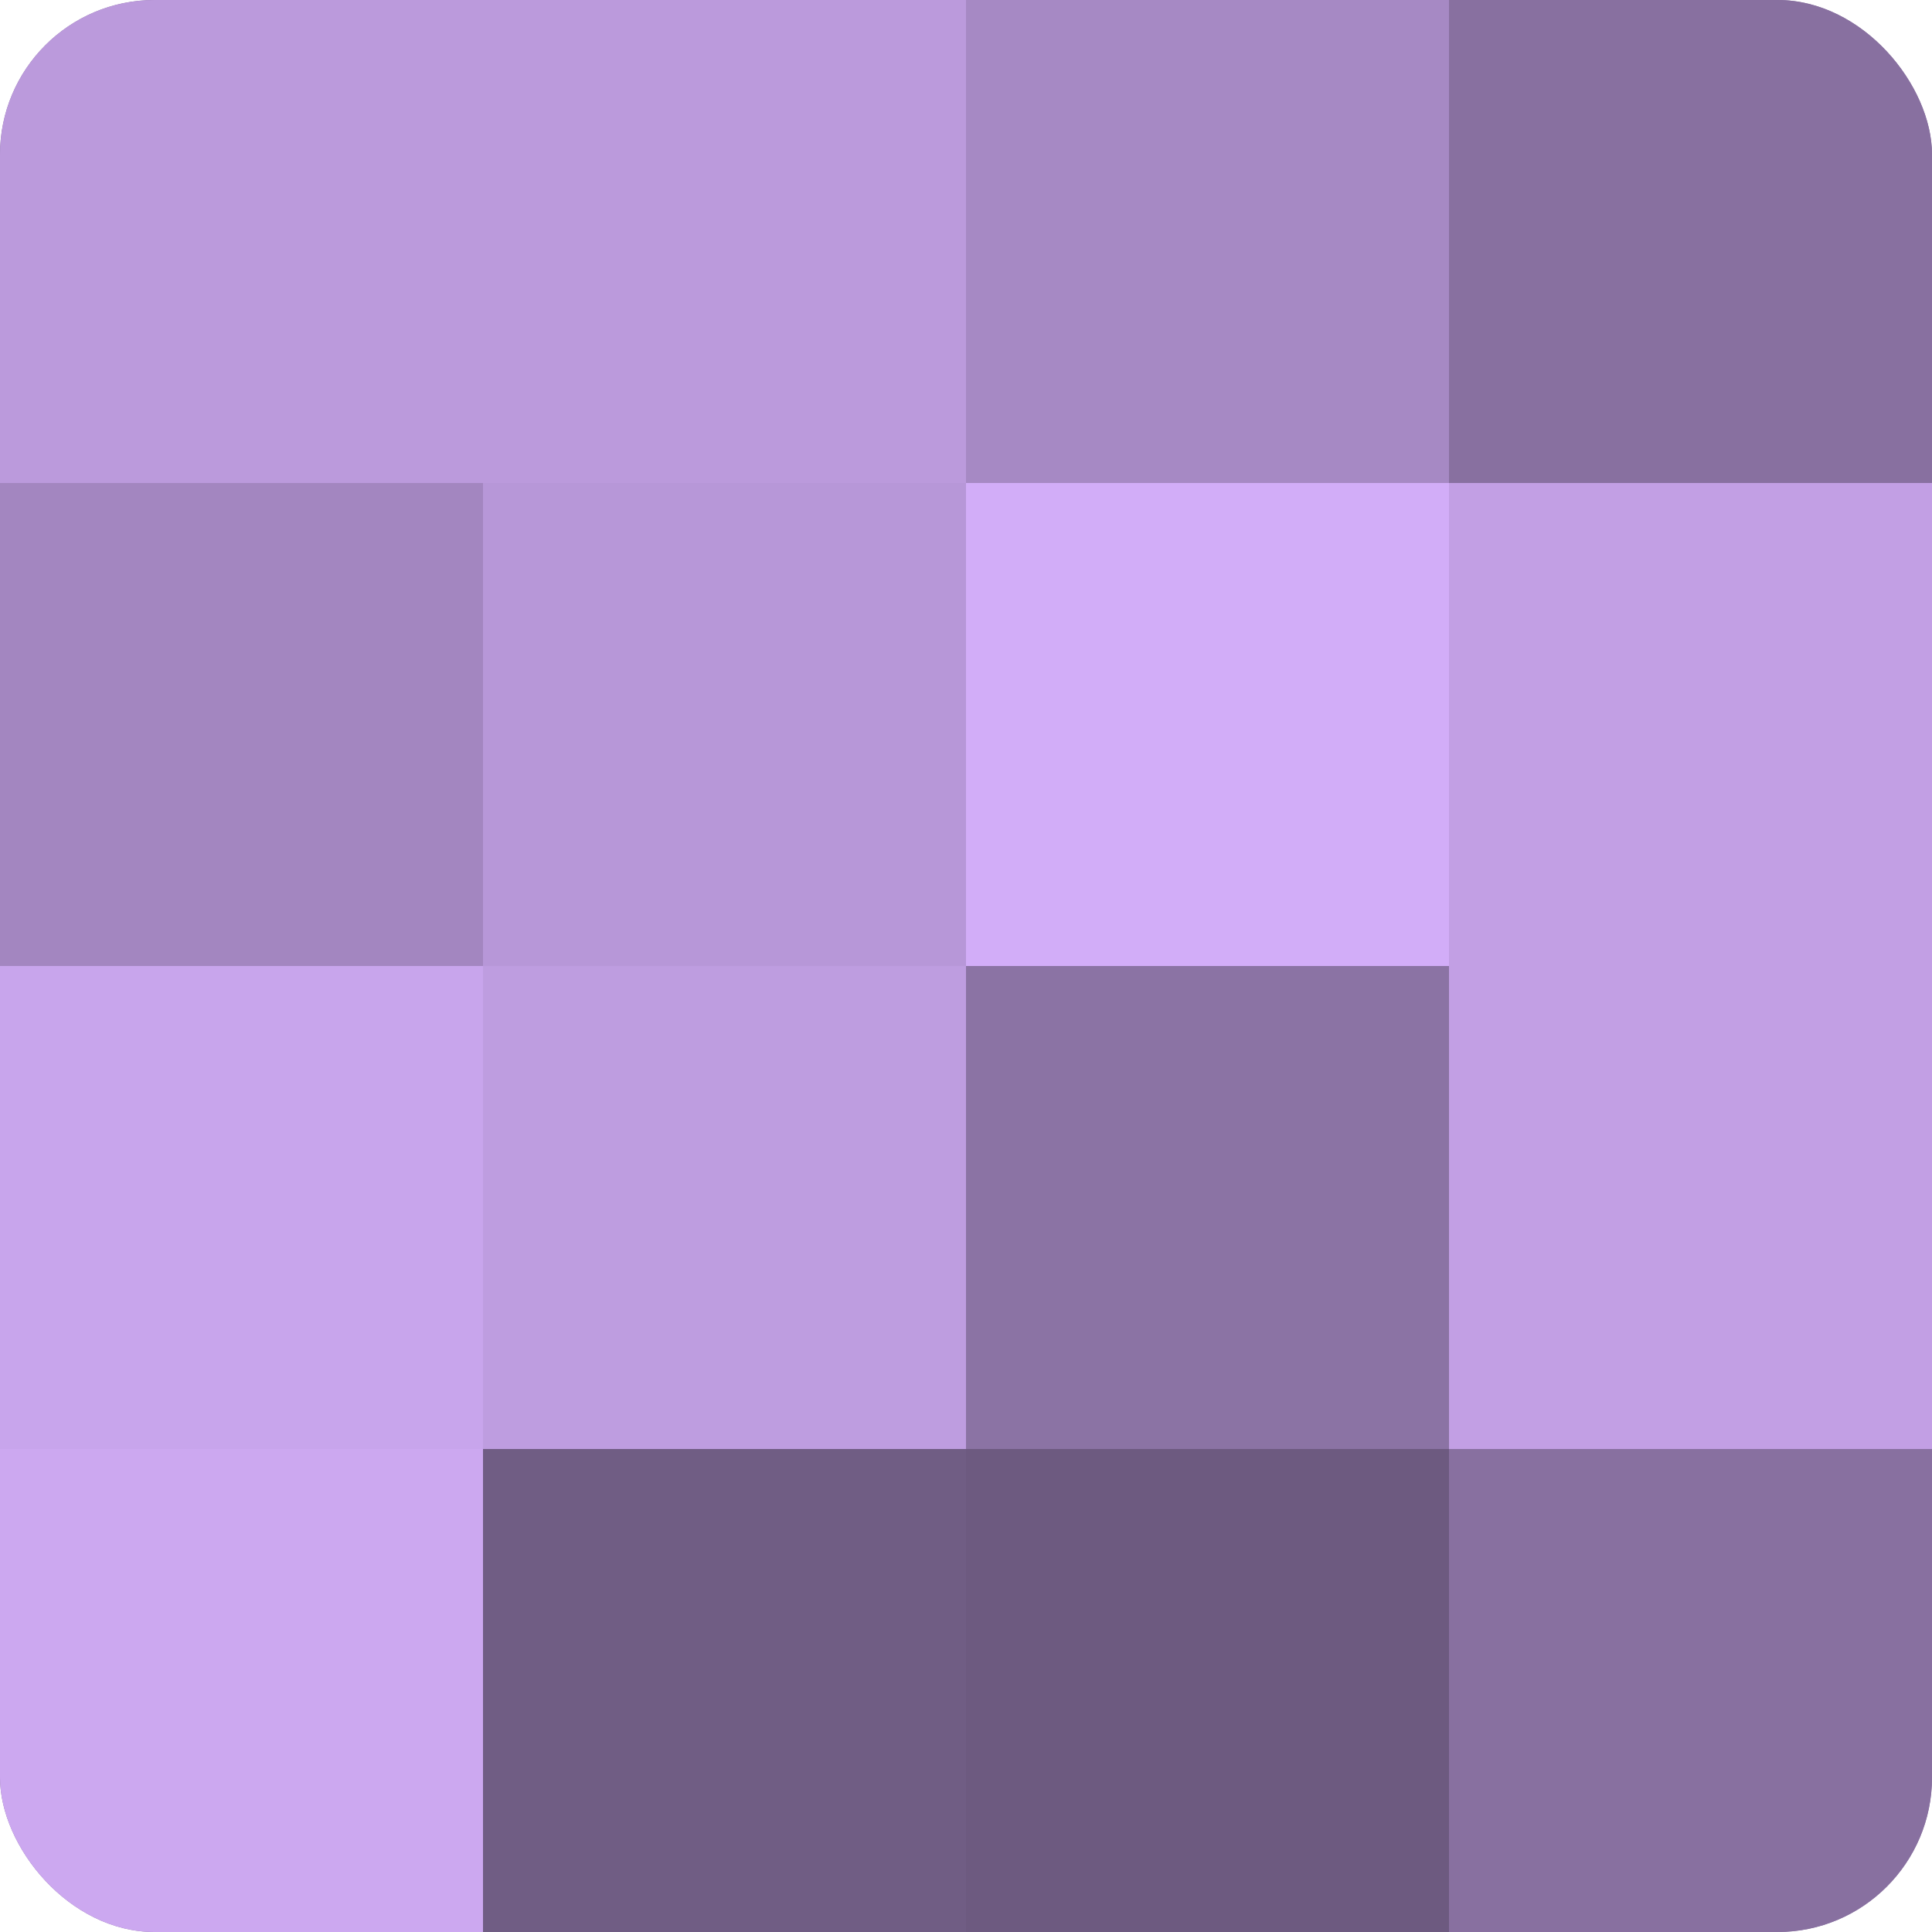
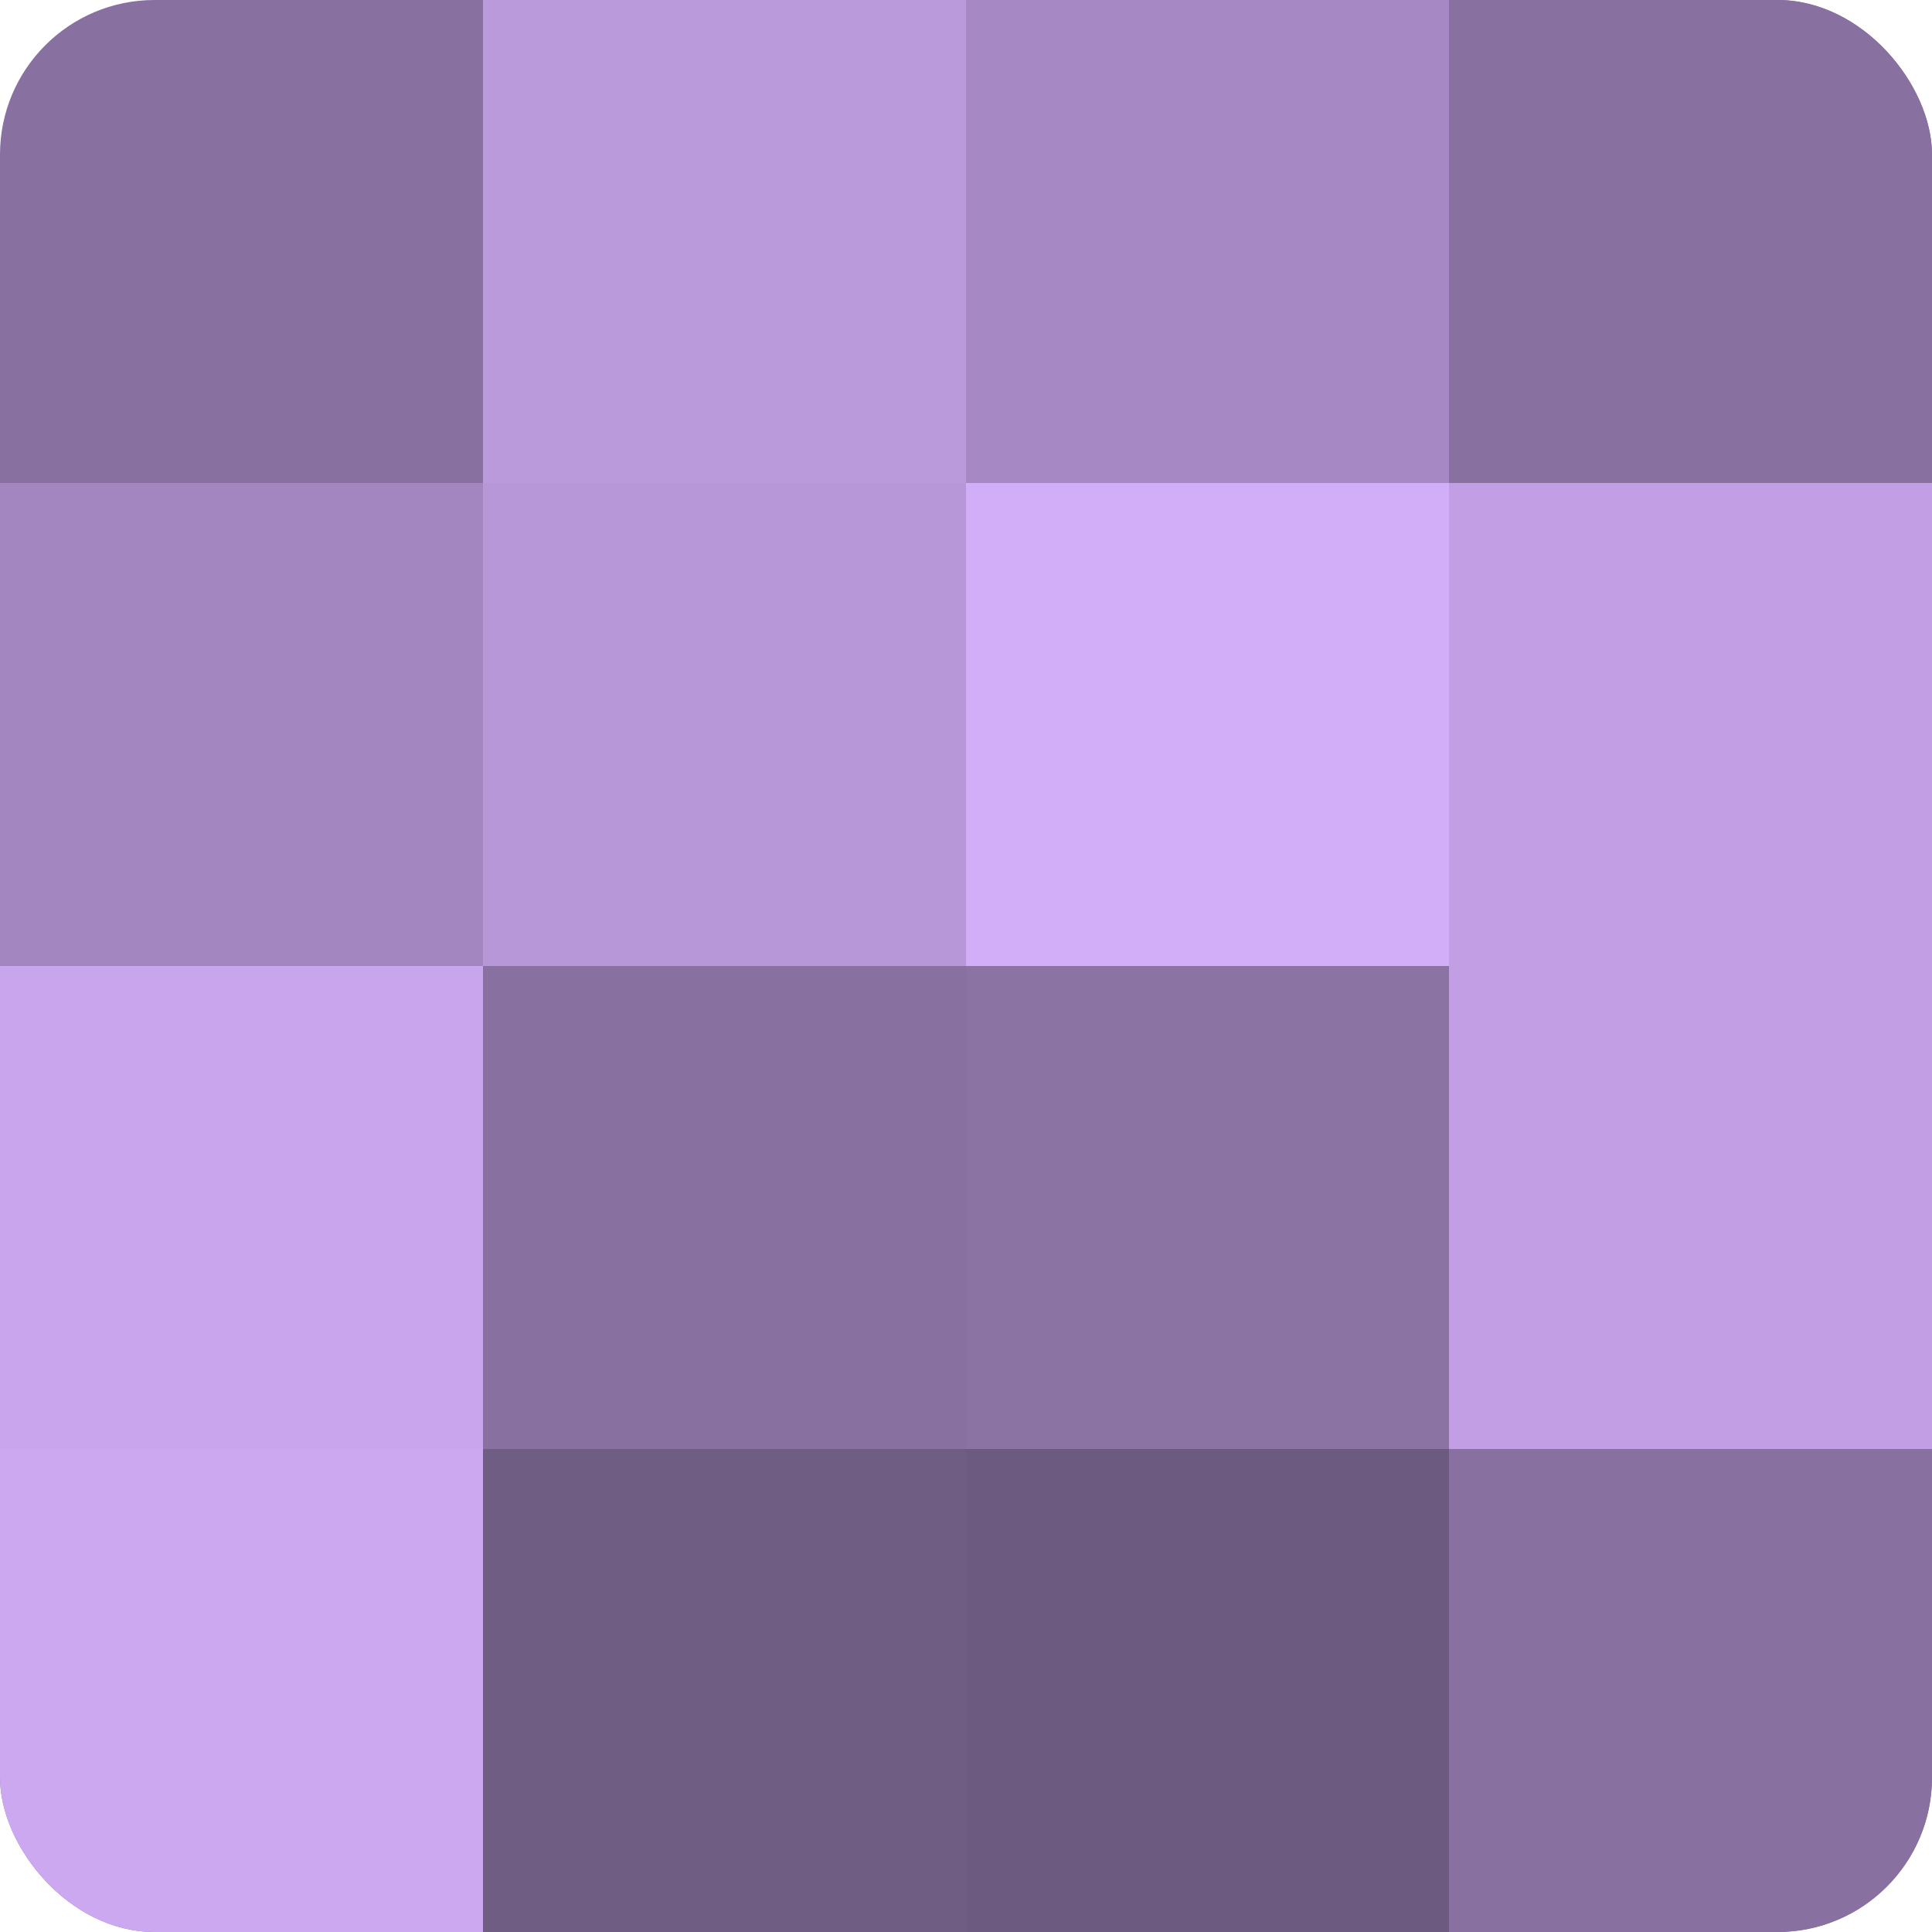
<svg xmlns="http://www.w3.org/2000/svg" width="60" height="60" viewBox="0 0 100 100" preserveAspectRatio="xMidYMid meet">
  <defs>
    <clipPath id="c" width="100" height="100">
      <rect width="100" height="100" rx="8" ry="8" />
    </clipPath>
  </defs>
  <g clip-path="url(#c)">
    <rect width="100" height="100" fill="#8870a0" />
-     <rect width="25" height="25" fill="#bb9adc" />
    <rect y="25" width="25" height="25" fill="#a386c0" />
    <rect y="50" width="25" height="25" fill="#c8a5ec" />
    <rect y="75" width="25" height="25" fill="#cca8f0" />
    <rect x="25" width="25" height="25" fill="#bb9adc" />
    <rect x="25" y="25" width="25" height="25" fill="#b797d8" />
-     <rect x="25" y="50" width="25" height="25" fill="#be9de0" />
    <rect x="25" y="75" width="25" height="25" fill="#705d84" />
    <rect x="50" width="25" height="25" fill="#a689c4" />
    <rect x="50" y="25" width="25" height="25" fill="#d2adf8" />
    <rect x="50" y="50" width="25" height="25" fill="#8b73a4" />
    <rect x="50" y="75" width="25" height="25" fill="#6d5a80" />
    <rect x="75" width="25" height="25" fill="#8870a0" />
    <rect x="75" y="25" width="25" height="25" fill="#c29fe4" />
    <rect x="75" y="50" width="25" height="25" fill="#c29fe4" />
    <rect x="75" y="75" width="25" height="25" fill="#8870a0" />
  </g>
</svg>